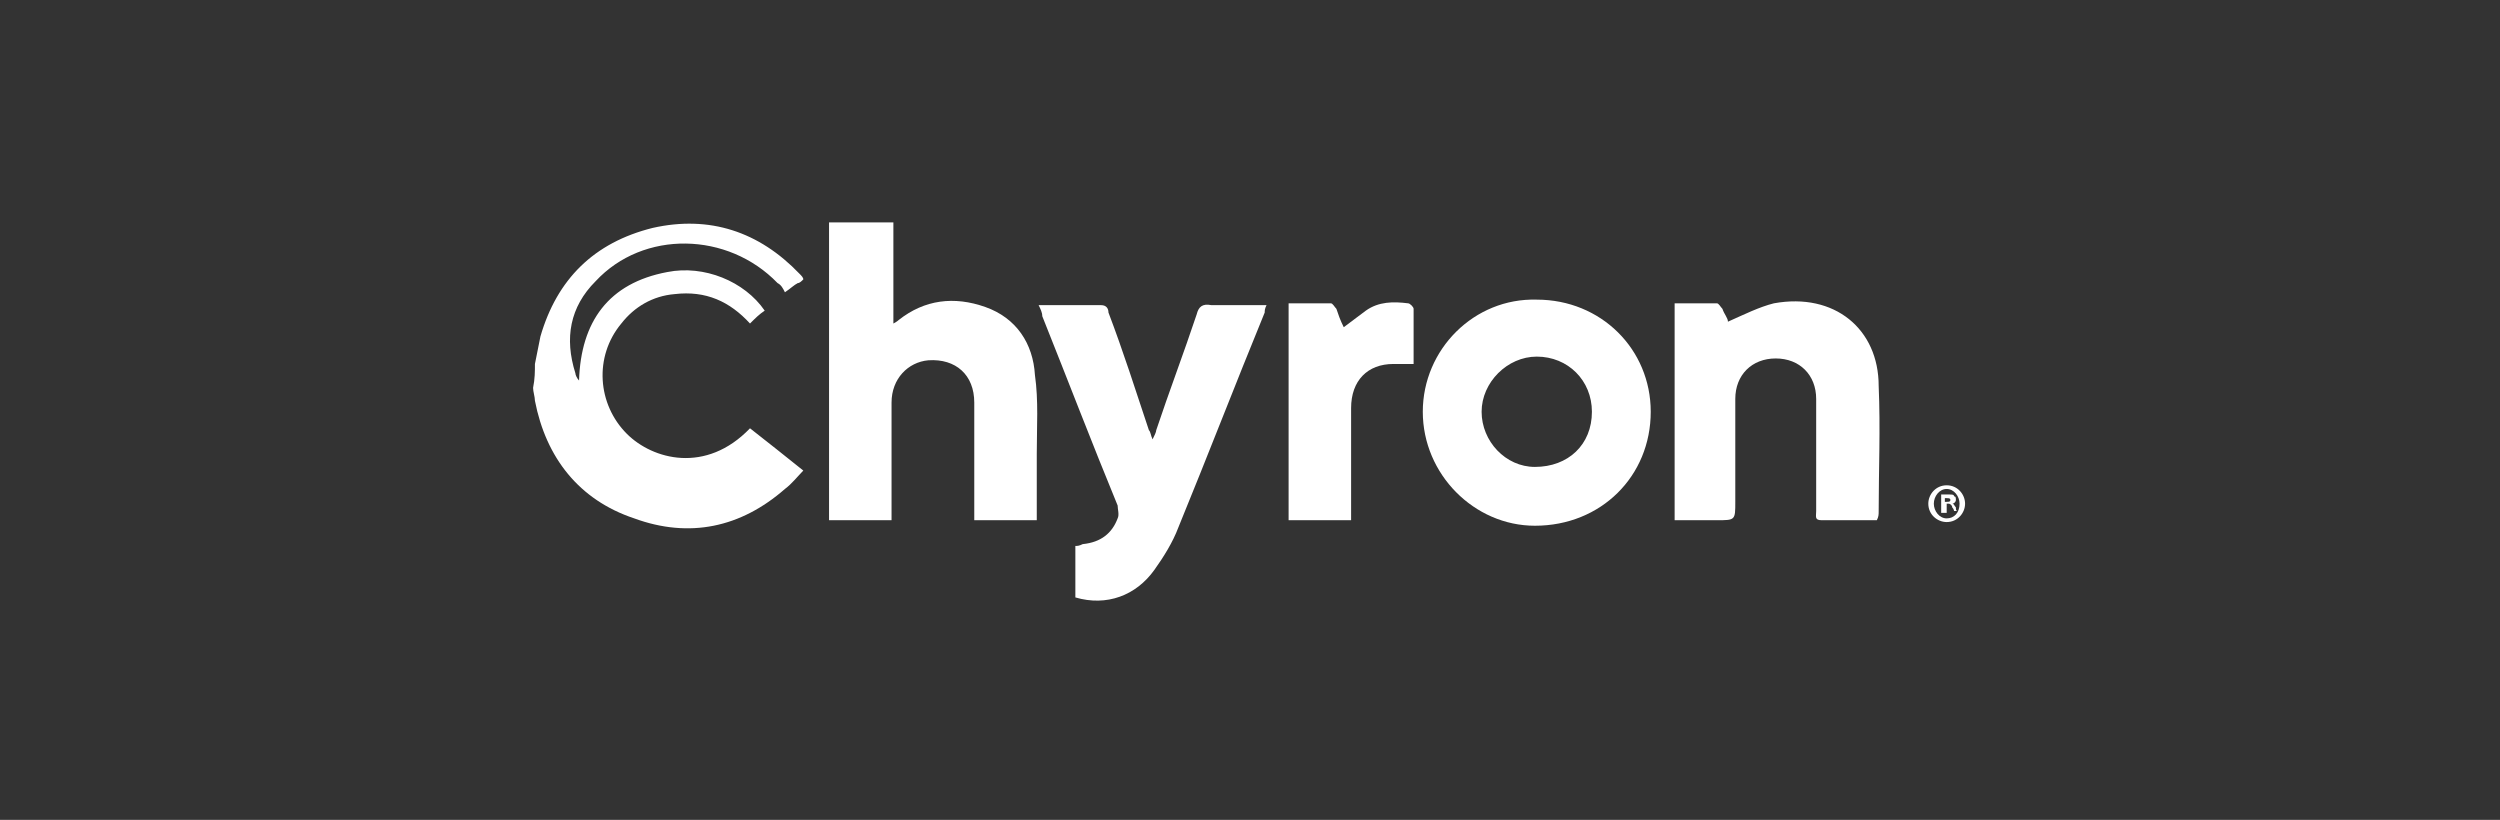
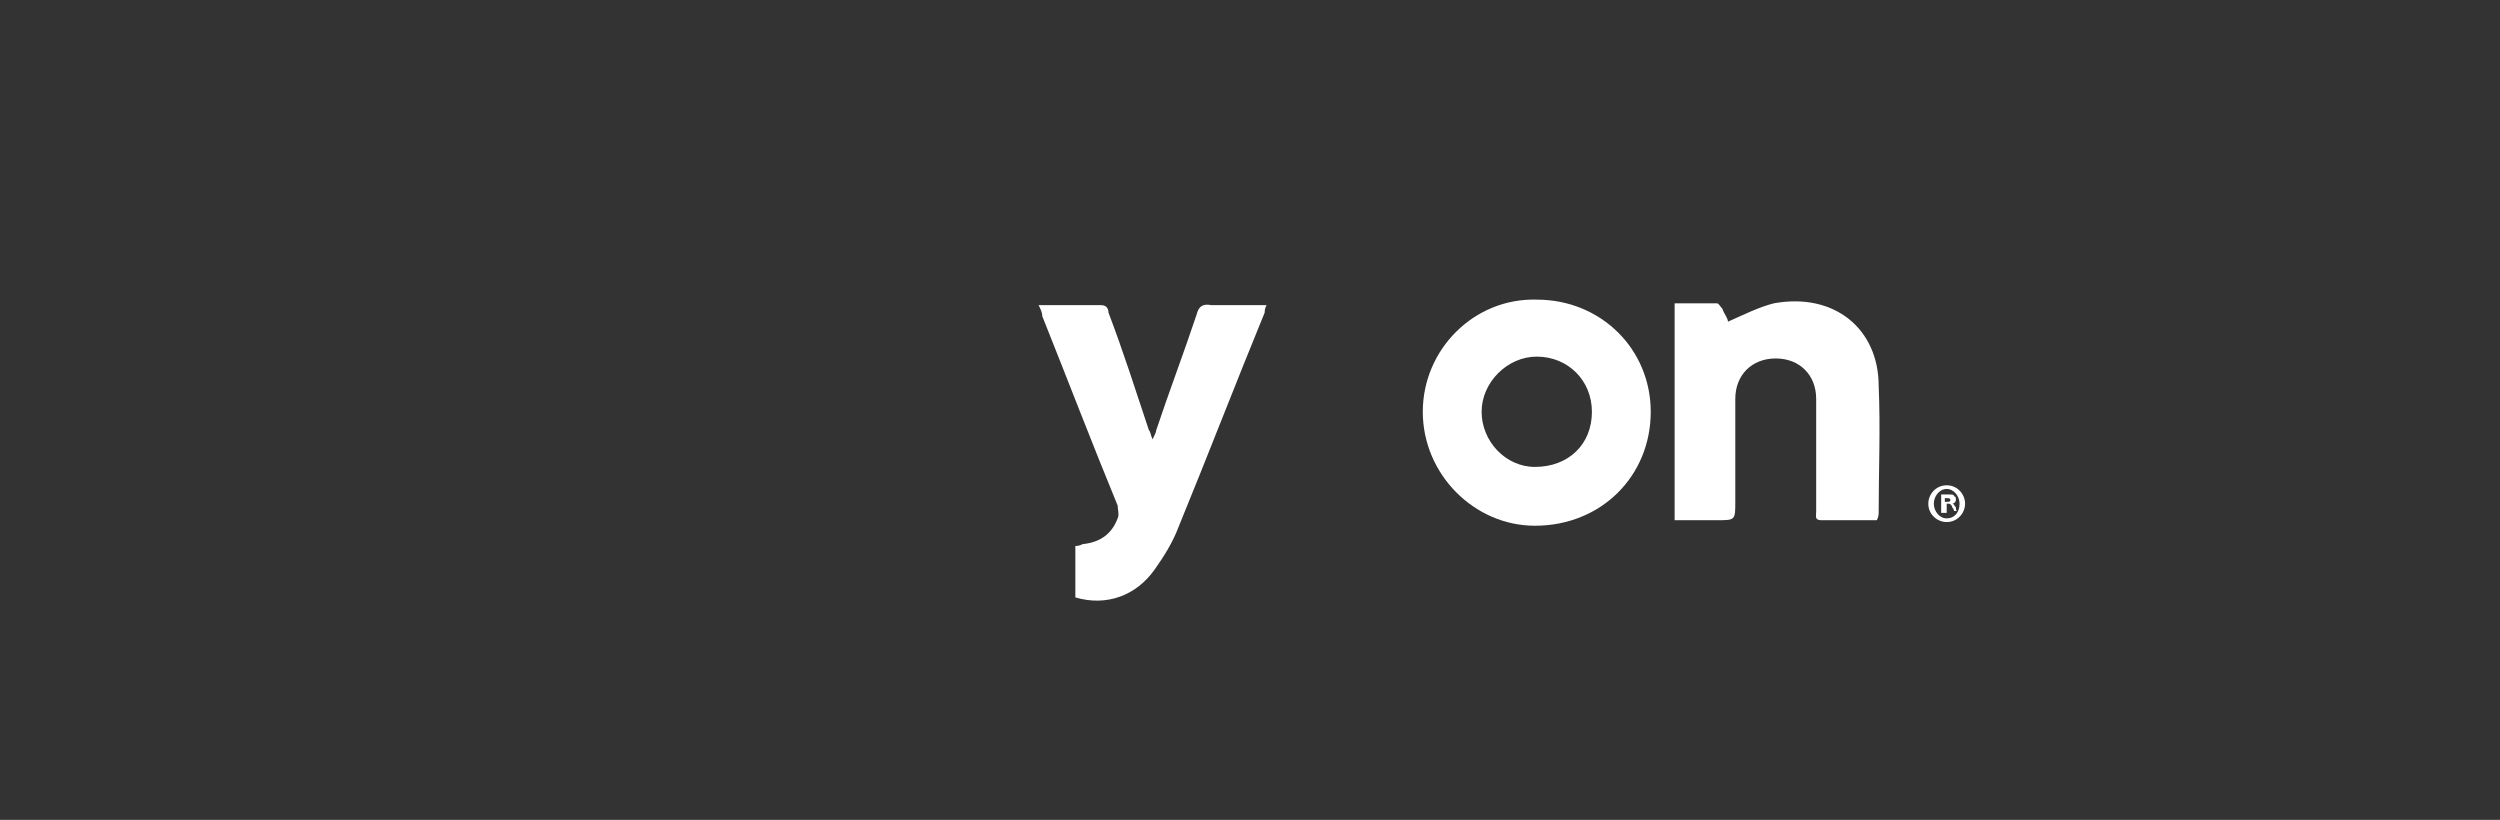
<svg xmlns="http://www.w3.org/2000/svg" version="1.1" id="Capa_1" x="0px" y="0px" viewBox="0 0 136 44.6" style="enable-background:new 0 0 136 44.6;" xml:space="preserve">
  <rect x="0" y="0" width="136" height="44.6" fill="#333333" stroke="none" />
  <style type="text/css">
	.st0{fill:#FFFFFF;}
	.st1{fill:none;stroke:#FFFFFF;stroke-width:0.385;stroke-miterlimit:10;}
	.st2{fill:none;}
	.st3{fill:none;stroke:#FFFFFF;stroke-width:0.529;stroke-miterlimit:10;}
	.st4{fill-rule:evenodd;clip-rule:evenodd;fill:#FFFFFF;}
	.st5{fill:#616160;}
</style>
  <g>
-     <path class="st0" d="M48.6,12.1c0,1.8,0,3.6,0,5.5c0.2-0.1,0.3-0.2,0.3-0.2c1.4-1.1,3-1.3,4.7-0.7c1.7,0.6,2.6,2,2.7,3.7   c0.2,1.4,0.1,2.8,0.1,4.3c0,1.2,0,2.4,0,3.6c-1.2,0-2.3,0-3.4,0c0-0.5,0-0.9,0-1.3c0-1.7,0-3.4,0-5.1c0-1.5-1-2.4-2.5-2.3   c-1.1,0.1-2,1-2,2.3c0,2,0,3.9,0,5.9c0,0.2,0,0.3,0,0.5c-1.2,0-2.3,0-3.4,0c0-0.2,0-0.4,0-0.6c0-5,0-10,0-15c0-0.2,0-0.4,0-0.6   C46.3,12.1,47.4,12.1,48.6,12.1z" />
-     <path class="st0" d="M29.1,19.8c0.1-0.5,0.2-1,0.3-1.5c0.9-3.1,2.9-5.1,6.1-5.9c3.1-0.7,5.8,0.2,8,2.5c0.1,0.1,0.2,0.2,0.2,0.3   c-0.1,0.1-0.2,0.2-0.3,0.2c-0.2,0.1-0.4,0.3-0.7,0.5c-0.1-0.2-0.2-0.4-0.4-0.5c-2.7-2.8-7.3-2.9-9.9-0.1c-1.4,1.4-1.7,3.1-1.1,5   c0,0.1,0.1,0.3,0.2,0.4c0.1-3.2,1.6-5.3,4.8-5.9c2-0.4,4.2,0.5,5.3,2.1c-0.3,0.2-0.5,0.4-0.8,0.7c-1.1-1.2-2.4-1.8-4.1-1.6   c-1.2,0.1-2.2,0.7-2.9,1.6c-1.5,1.8-1.3,4.4,0.3,6c1.4,1.4,4.3,2.2,6.7-0.3c0.9,0.7,1.9,1.5,2.9,2.3c-0.3,0.3-0.6,0.7-1,1   c-2.4,2.1-5.2,2.7-8.2,1.6c-3-1-4.8-3.3-5.4-6.4c0-0.2-0.1-0.5-0.1-0.7C29.1,20.6,29.1,20.2,29.1,19.8z" />
    <path class="st0" d="M89.8,22.4c0,3.5-2.7,6.2-6.3,6.2c-3.3,0-6.1-2.8-6.1-6.2c0-3.4,2.8-6.2,6.2-6.1C87.1,16.3,89.8,19,89.8,22.4z    M86.6,22.4c0-1.7-1.3-3-3-3c-1.6,0-3,1.4-3,3c0,1.6,1.3,3,2.9,3C85.3,25.4,86.6,24.2,86.6,22.4z" />
    <path class="st0" d="M102.1,28.3c-1.1,0-2,0-3,0c-0.4,0-0.3-0.2-0.3-0.5c0-1.2,0-2.3,0-3.5c0-0.9,0-1.8,0-2.6   c0-1.3-0.9-2.2-2.2-2.2c-1.3,0-2.2,0.9-2.2,2.2c0,1.9,0,3.8,0,5.6c0,1,0,1-1,1c-0.7,0-1.5,0-2.2,0c0,0-0.1,0-0.1,0   c0-3.9,0-7.8,0-11.8c0.8,0,1.5,0,2.3,0c0.1,0,0.2,0.2,0.3,0.3c0.1,0.3,0.3,0.5,0.3,0.7c0.9-0.4,1.7-0.8,2.5-1   c3.3-0.6,5.7,1.4,5.7,4.5c0.1,2.3,0,4.6,0,6.8C102.2,28,102.2,28.1,102.1,28.3z" />
    <path class="st0" d="M56.5,16.6c1.2,0,2.3,0,3.4,0c0.3,0,0.4,0.2,0.4,0.4c0.8,2.1,1.5,4.3,2.2,6.4c0.1,0.1,0.1,0.3,0.2,0.5   c0.1-0.2,0.2-0.4,0.2-0.5c0.7-2.1,1.5-4.2,2.2-6.3c0.1-0.4,0.3-0.6,0.8-0.5c1,0,2,0,3,0c-0.1,0.2-0.1,0.3-0.1,0.4   c-1.6,3.9-3.1,7.8-4.7,11.7c-0.3,0.8-0.8,1.6-1.3,2.3c-1,1.4-2.6,2-4.3,1.5c0-0.9,0-1.9,0-2.8c0.1,0,0.2,0,0.4-0.1   c1-0.1,1.6-0.6,1.9-1.4c0.1-0.2,0-0.5,0-0.7c-1.4-3.4-2.7-6.8-4.1-10.3C56.7,17,56.6,16.8,56.5,16.6z" />
-     <path class="st0" d="M73.1,17.8c0.4-0.3,0.8-0.6,1.2-0.9c0.7-0.5,1.5-0.5,2.3-0.4c0.1,0,0.3,0.2,0.3,0.3c0,1,0,1.9,0,3   c-0.4,0-0.8,0-1.1,0c-1.4,0-2.3,0.9-2.3,2.4c0,1.9,0,3.7,0,5.6c0,0.2,0,0.3,0,0.5c-1.2,0-2.3,0-3.4,0c0-3.9,0-7.8,0-11.8   c0.8,0,1.6,0,2.3,0c0.1,0,0.2,0.2,0.3,0.3C72.8,17.1,72.9,17.4,73.1,17.8z" />
    <g>
      <path class="st0" d="M106.9,27.4c0,0.5-0.4,1-1,1c-0.5,0-1-0.4-1-1c0-0.5,0.4-1,1-1C106.5,26.4,106.9,26.9,106.9,27.4z     M105.2,27.4c0,0.4,0.3,0.8,0.7,0.8c0.4,0,0.7-0.3,0.7-0.8c0-0.4-0.3-0.8-0.7-0.8C105.5,26.6,105.2,27,105.2,27.4z M105.8,27.9    h-0.2v-1c0.1,0,0.2,0,0.4,0c0.2,0,0.3,0,0.3,0.1c0.1,0,0.1,0.1,0.1,0.2c0,0.1-0.1,0.2-0.2,0.2v0c0.1,0,0.1,0.1,0.2,0.2    c0,0.1,0,0.2,0.1,0.2h-0.2c0,0,0-0.1-0.1-0.2c0-0.1-0.1-0.2-0.2-0.2h-0.1V27.9z M105.8,27.3h0.1c0.1,0,0.2,0,0.2-0.1    c0-0.1-0.1-0.1-0.2-0.1c-0.1,0-0.1,0-0.1,0V27.3z" />
    </g>
  </g>
</svg>